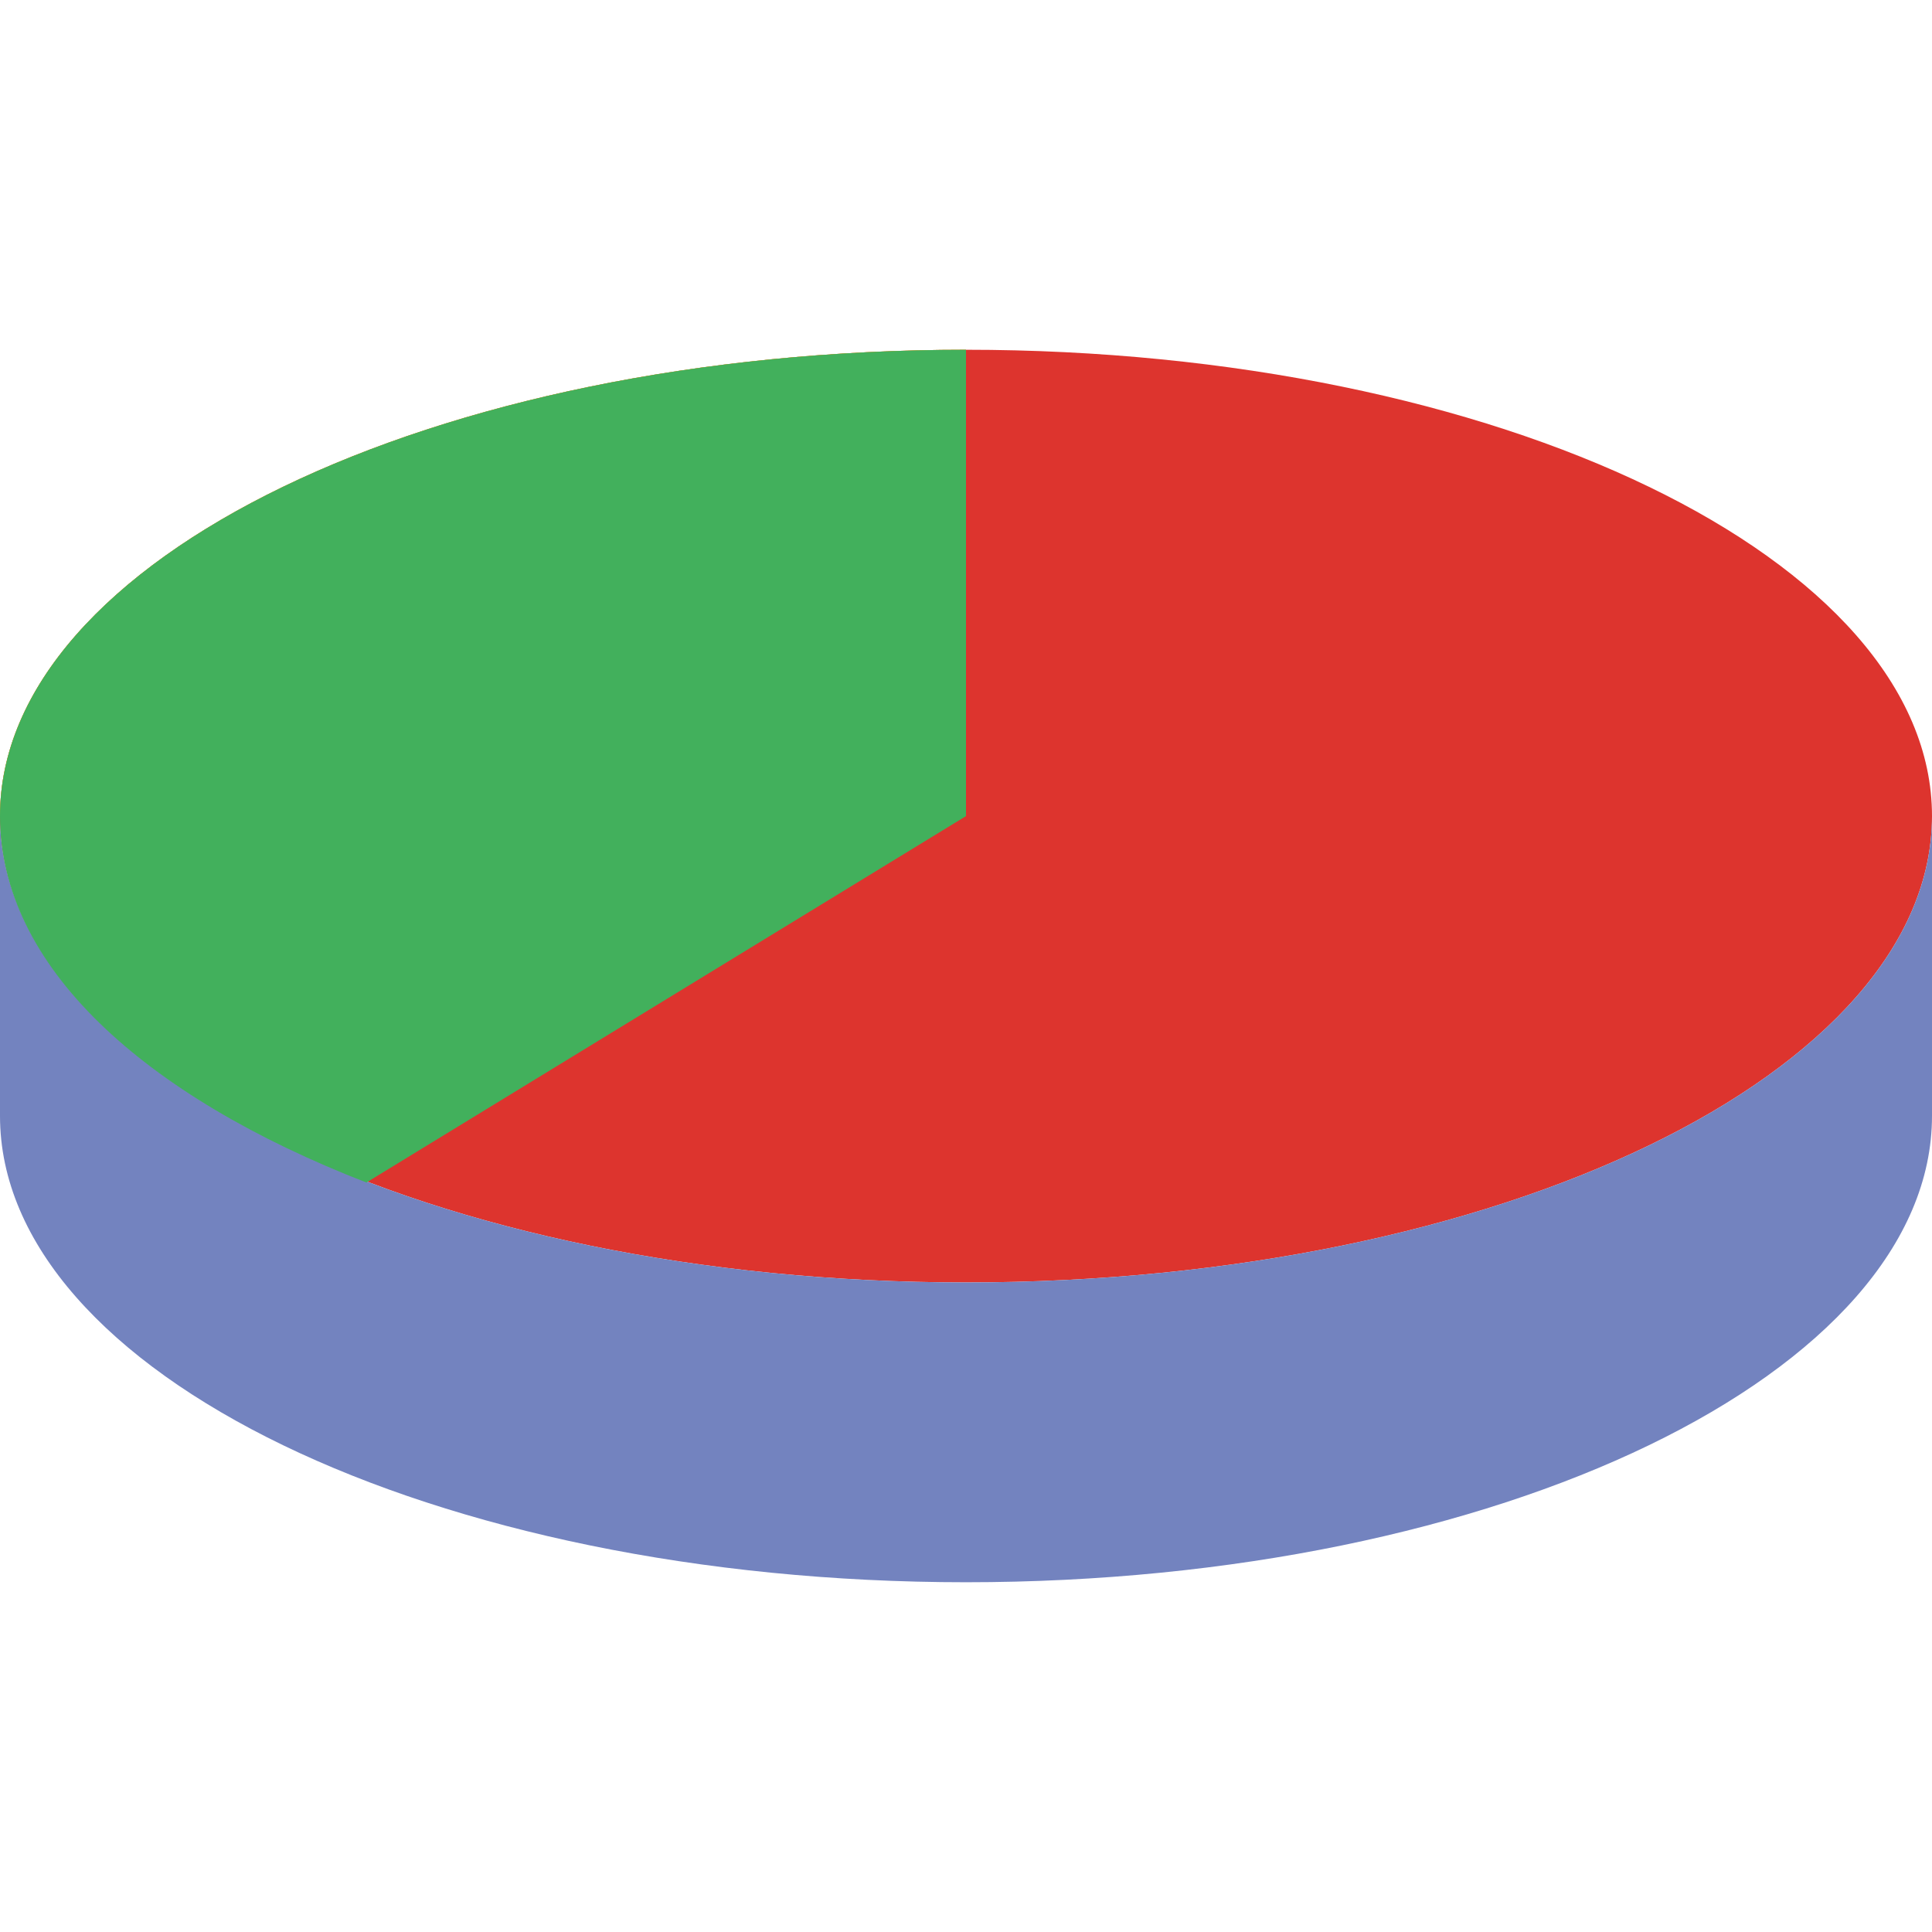
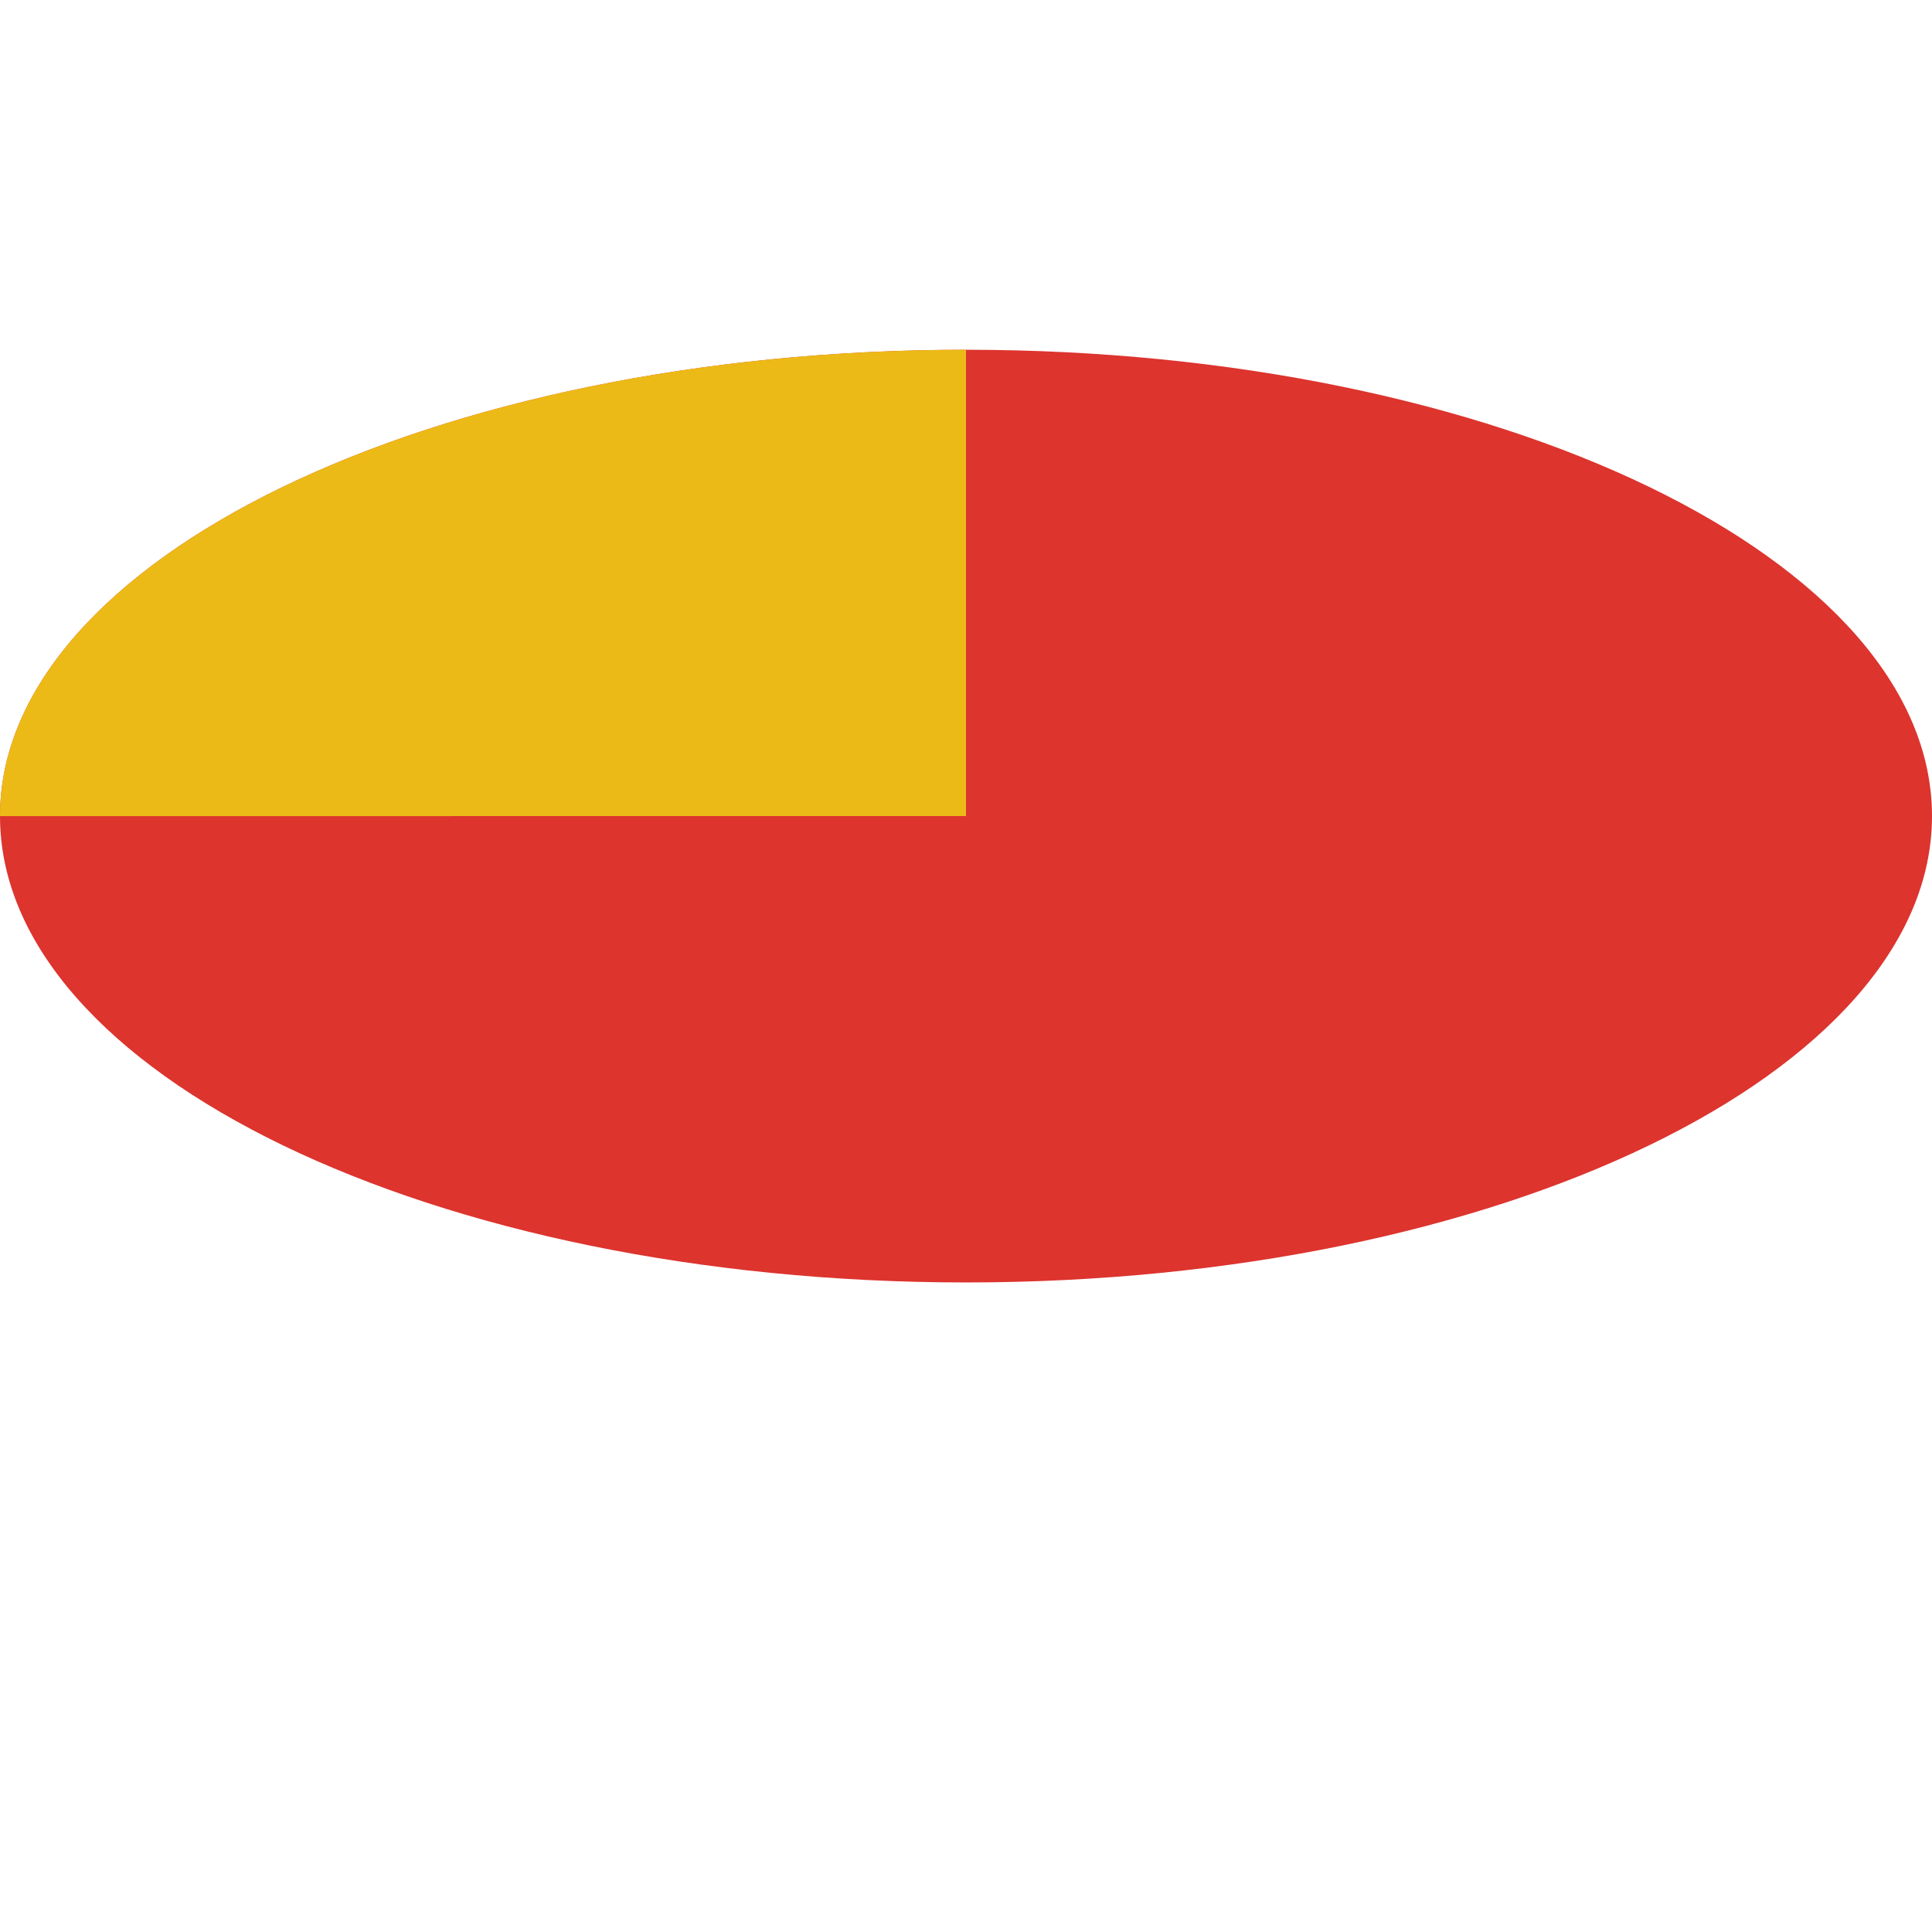
<svg xmlns="http://www.w3.org/2000/svg" height="800px" width="800px" version="1.1" id="Layer_1" viewBox="0 0 512 512" xml:space="preserve">
  <path style="fill:#DD342E;" d="M512,216.276c0,67.972-114.759,123.586-256,123.586S0,284.248,0,216.276S114.759,92.69,256,92.69  S512,148.303,512,216.276" />
-   <path style="fill:#7383BF;" d="M256,339.862c-141.241,0-256-55.614-256-123.586v79.448C0,363.697,114.759,419.31,256,419.31  s256-55.614,256-123.586v-79.448C512,284.248,397.241,339.862,256,339.862" />
  <path style="fill:#ECBA16;" d="M256,92.69v123.586H0C0,148.303,114.759,92.69,256,92.69" />
-   <path style="fill:#42B05C;" d="M0,216.276C0,256,37.959,290.428,97.103,313.379L256,216.276V92.69  C114.759,92.69,0,148.303,0,216.276" />
</svg>